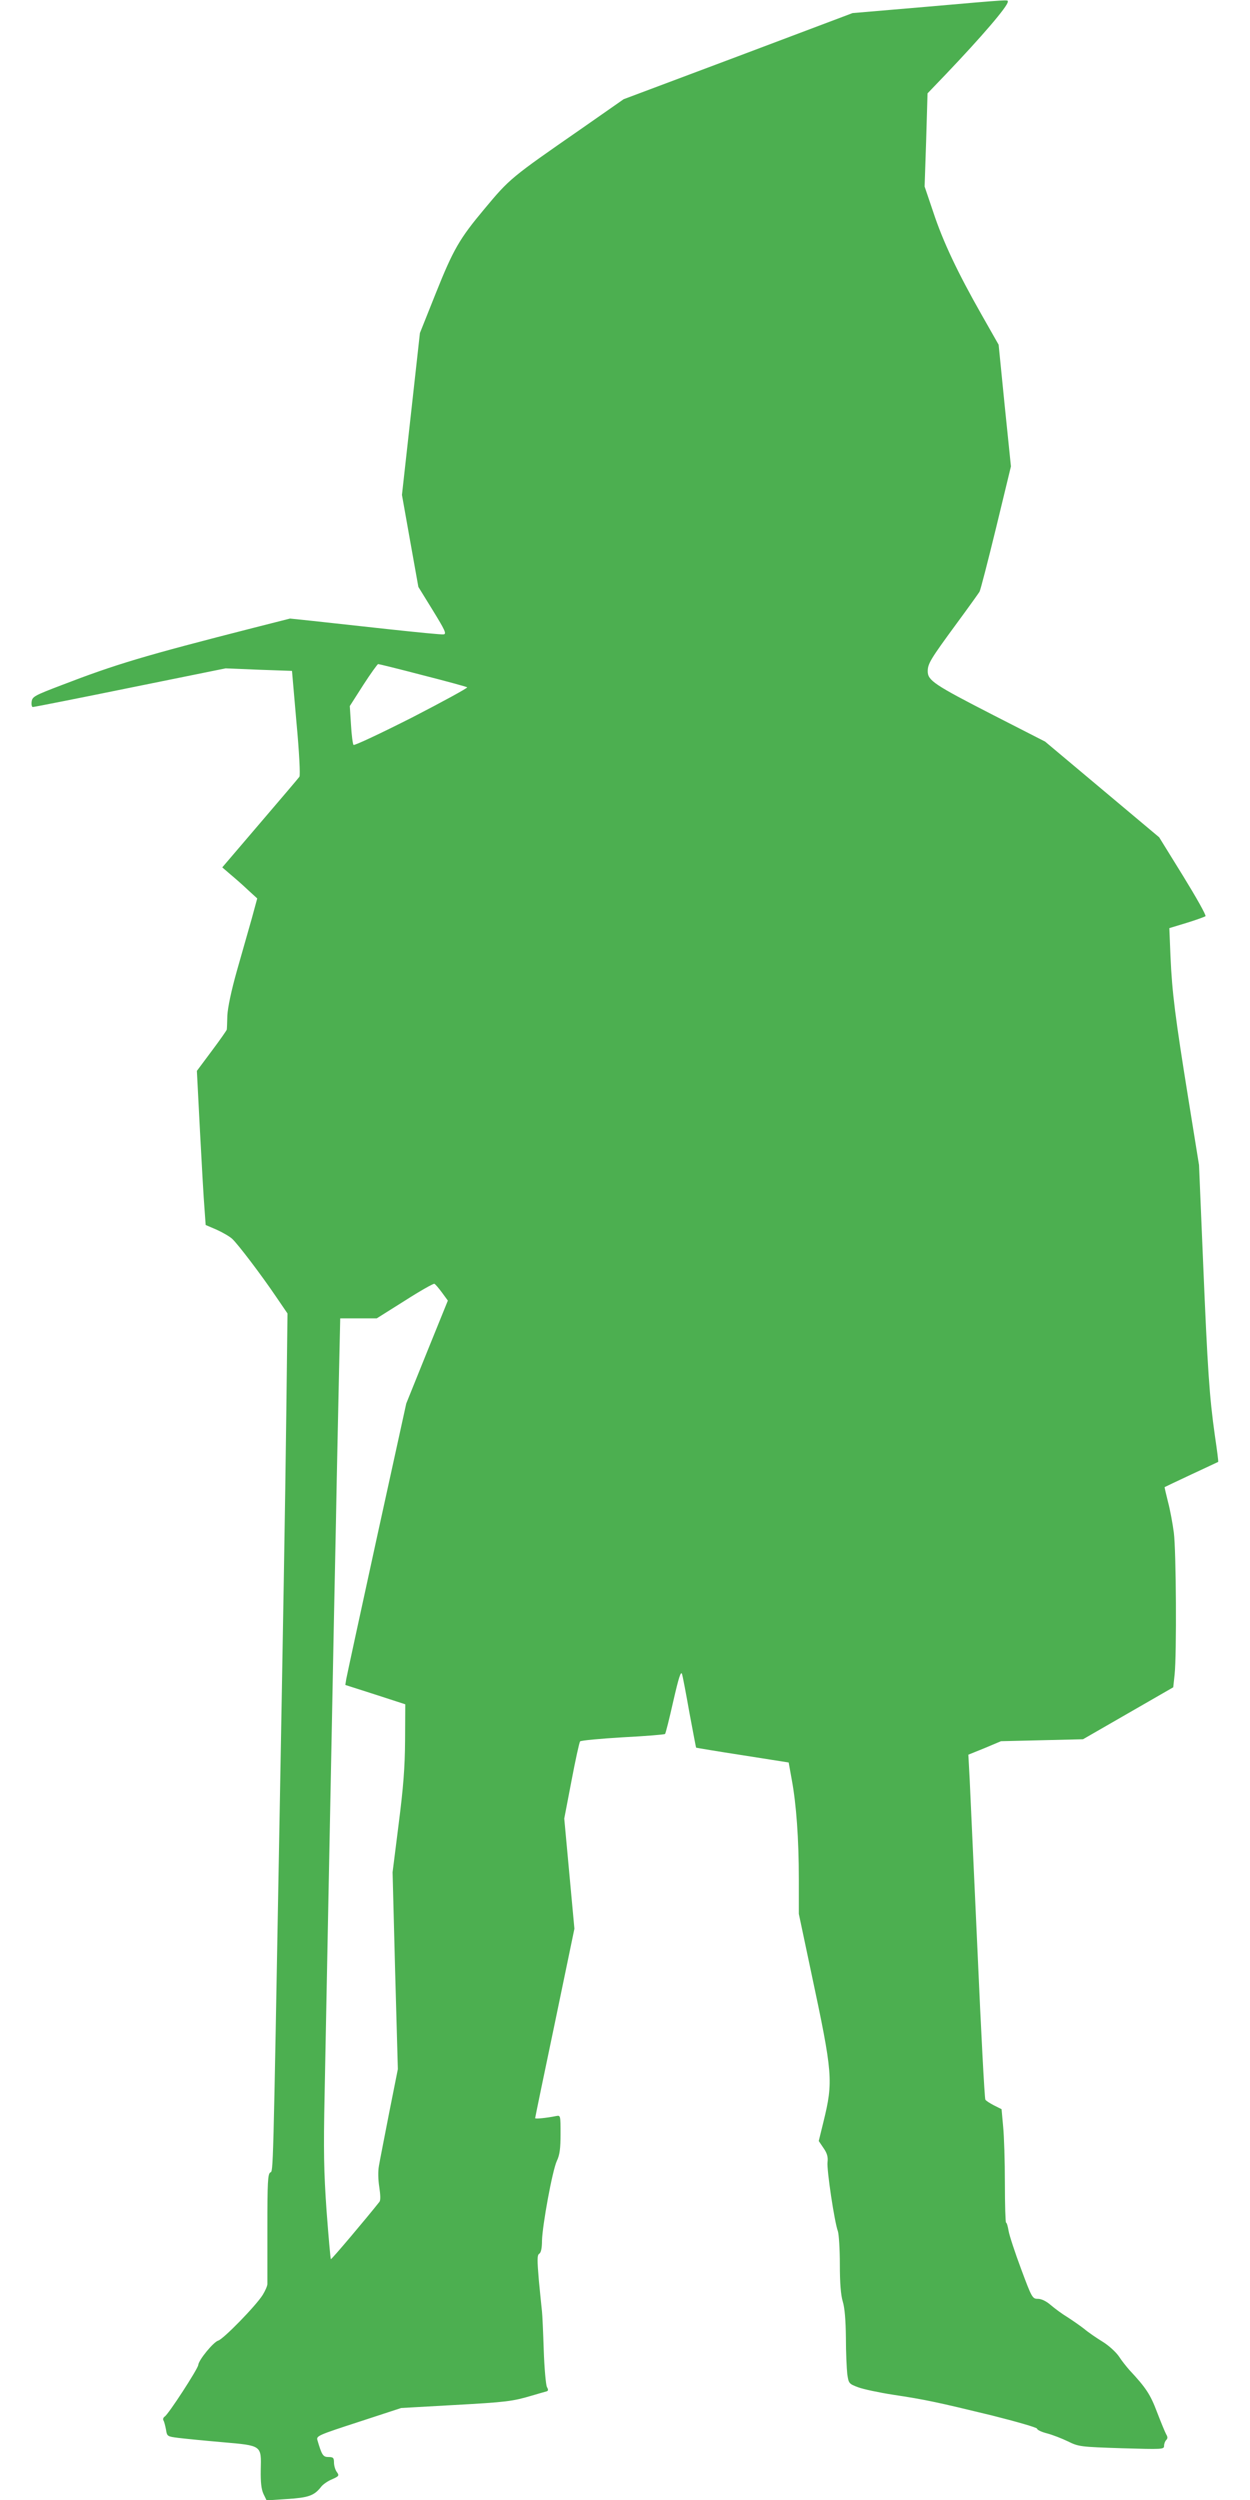
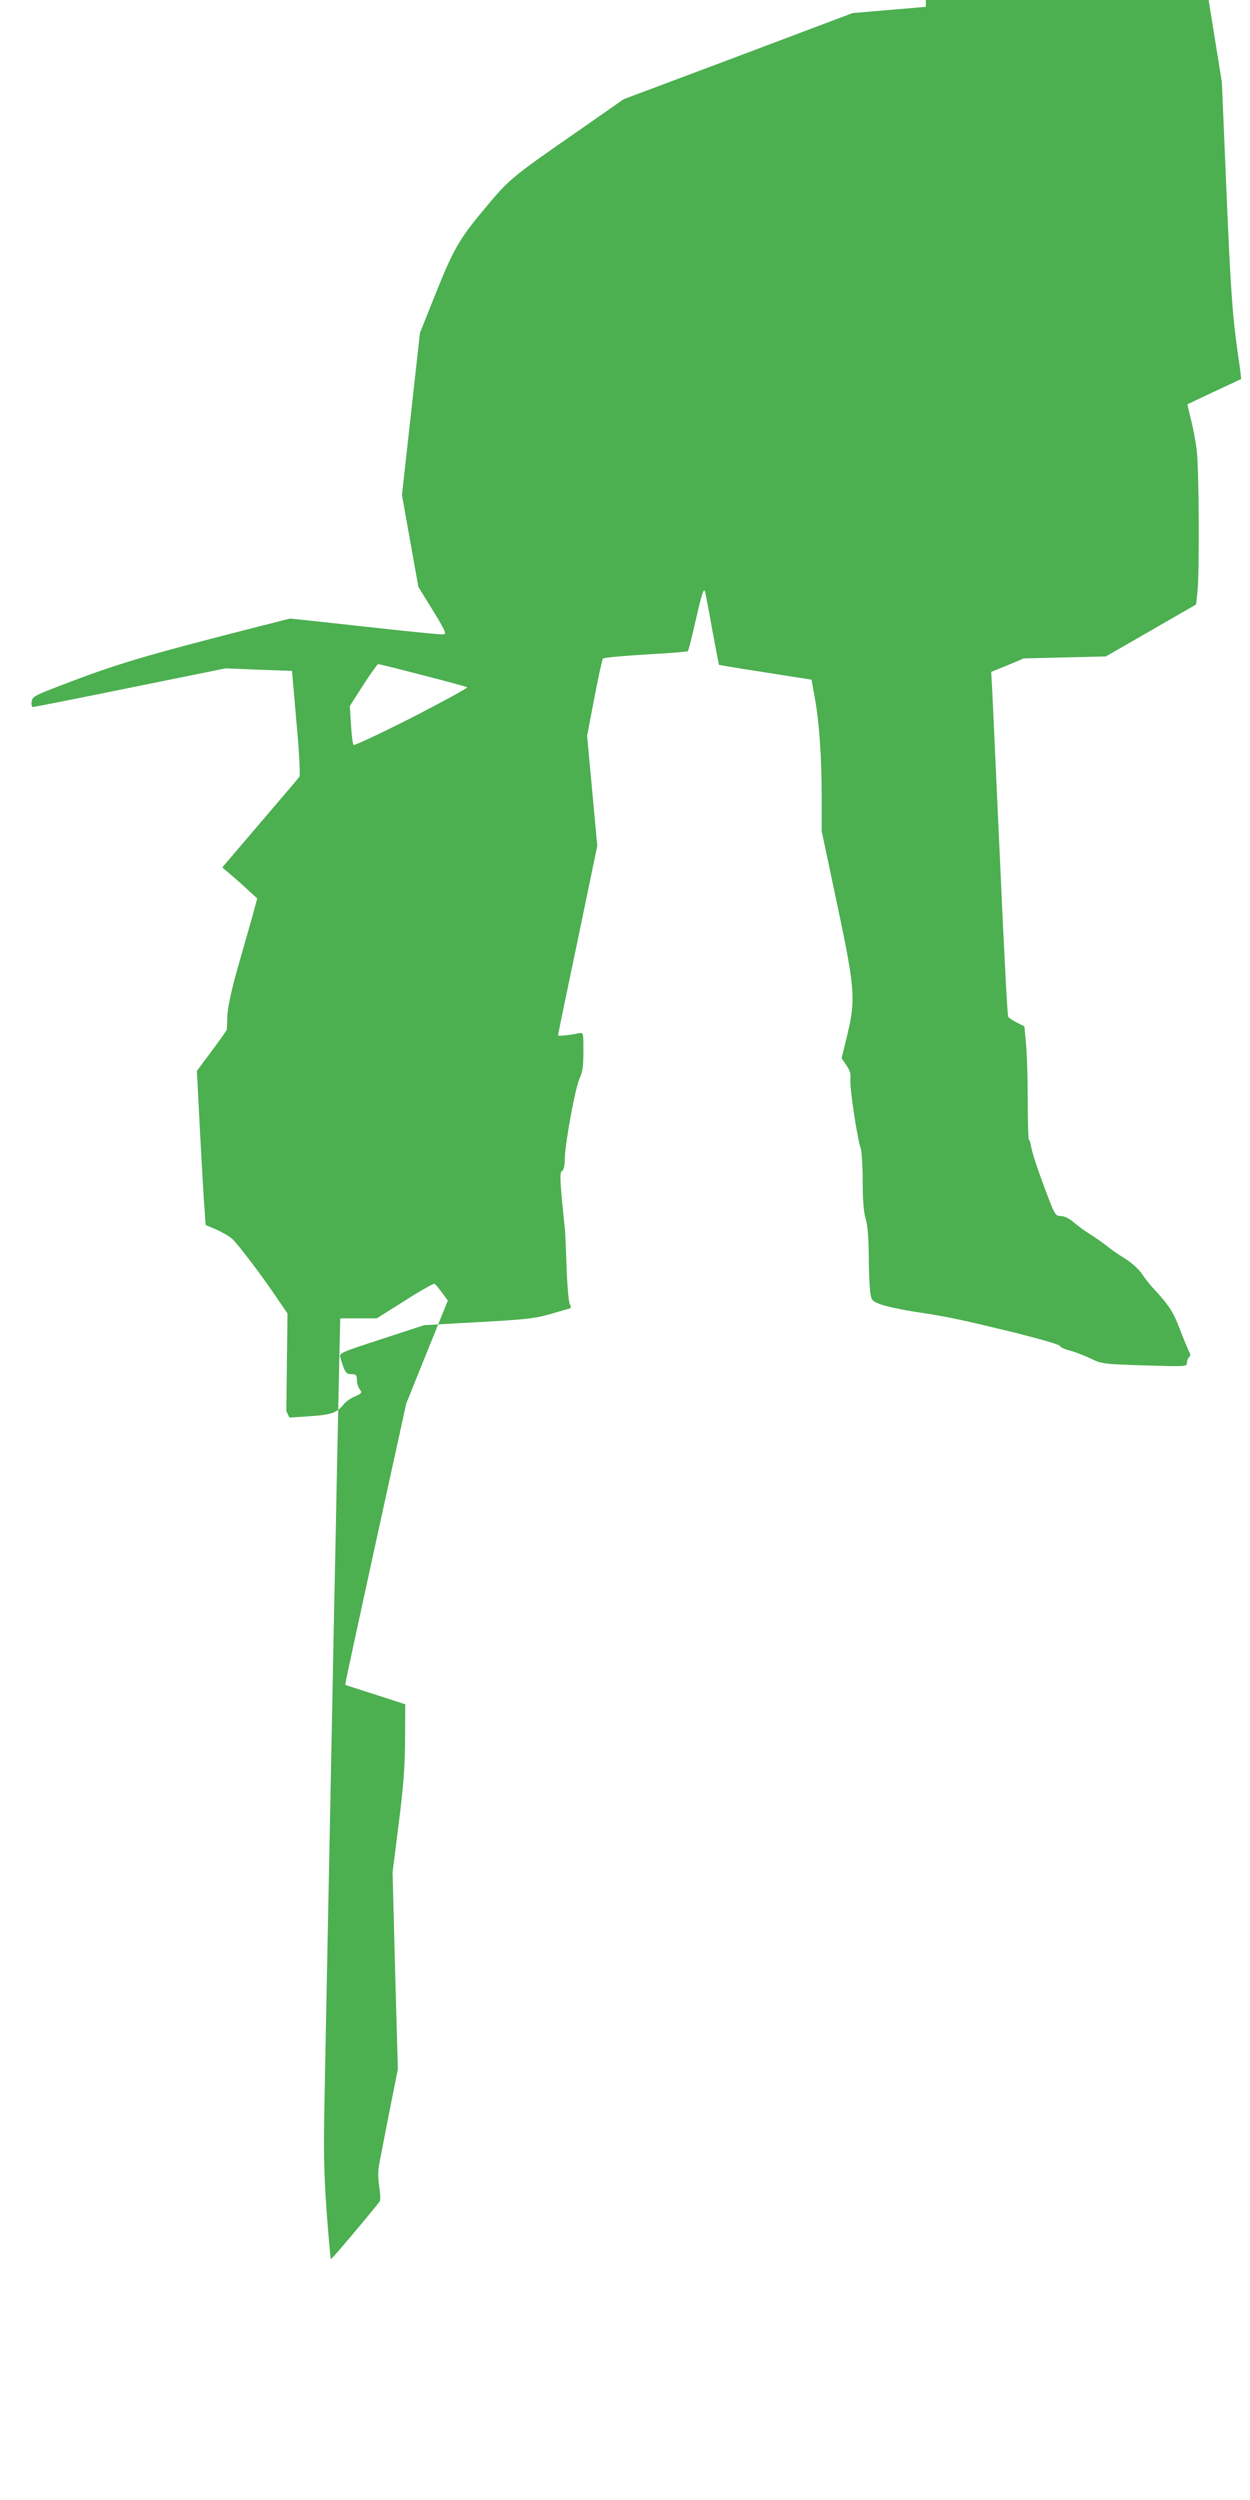
<svg xmlns="http://www.w3.org/2000/svg" version="1.0" width="640pt" height="1280pt" viewBox="0 0 640 1280" preserveAspectRatio="xMidYMid meet">
  <g transform="translate(0,1280) scale(0.1,-0.1)" fill="#4caf50" stroke="none">
-     <path d="M4740 12765 l-375 -32 -586 -221 -586 -220 -219 -153 c-359 -249 -364 -253 -494 -409 -128 -153 -159 -207 -249 -432 l-81 -203 -46 -415 -46 -414 42 -236 42 -235 74 -120 c62 -101 71 -120 56 -123 -10 -2 -139 11 -288 27 -148 16 -321 35 -384 42 l-115 12 -185 -47 c-568 -145 -707 -187 -985 -294 -139 -53 -150 -59 -153 -85 -2 -15 1 -27 6 -27 6 0 230 44 499 99 l488 99 170 -7 170 -6 23 -265 c14 -149 20 -270 15 -277 -4 -6 -95 -113 -202 -238 l-193 -226 43 -37 c24 -20 65 -56 90 -80 l46 -42 -28 -103 c-16 -56 -50 -176 -76 -267 -29 -103 -47 -189 -49 -230 -1 -36 -2 -68 -3 -72 -1 -4 -35 -53 -77 -109 l-76 -102 16 -311 c9 -171 19 -348 23 -394 l6 -84 56 -24 c31 -14 67 -35 80 -47 30 -28 150 -186 225 -297 l58 -85 -6 -500 c-6 -495 -17 -1112 -36 -2160 -32 -1776 -31 -1730 -46 -1738 -13 -7 -15 -53 -15 -280 0 -150 0 -280 0 -291 0 -10 -11 -35 -24 -56 -35 -56 -202 -227 -228 -234 -24 -7 -100 -99 -102 -125 -2 -20 -153 -253 -172 -264 -7 -5 -10 -13 -6 -20 4 -6 9 -27 13 -47 5 -34 7 -35 63 -42 32 -4 133 -14 225 -22 205 -18 200 -15 197 -143 -1 -63 3 -98 14 -122 l16 -33 105 7 c109 7 138 17 173 61 9 13 35 31 57 40 36 16 38 19 24 38 -8 11 -14 33 -14 48 0 24 -4 28 -28 28 -28 0 -34 9 -57 87 -6 21 6 26 212 93 l217 71 266 15 c274 15 304 19 405 49 33 10 66 19 73 21 10 3 10 9 2 23 -5 11 -13 95 -16 188 -3 92 -7 182 -9 198 -2 17 -9 88 -16 159 -9 106 -9 130 2 137 9 5 14 29 14 66 2 80 53 359 76 409 15 31 19 64 19 138 0 95 0 96 -22 92 -49 -10 -108 -16 -108 -11 0 3 45 222 101 488 l100 482 -26 282 -26 282 37 193 c20 106 40 197 44 202 5 5 103 14 219 21 116 6 213 14 216 17 3 2 22 78 42 167 28 122 39 157 45 140 4 -13 21 -103 38 -199 18 -96 33 -176 34 -178 2 -1 109 -19 239 -39 l235 -37 16 -89 c23 -124 36 -302 36 -509 l0 -177 64 -303 c110 -516 113 -554 62 -762 l-24 -98 25 -37 c18 -26 23 -45 20 -71 -5 -38 36 -310 53 -354 5 -15 10 -91 10 -169 0 -97 5 -158 15 -191 10 -32 15 -96 16 -185 0 -75 4 -158 7 -186 7 -48 8 -50 56 -68 27 -10 107 -27 178 -38 166 -25 226 -38 506 -106 127 -32 232 -62 232 -68 0 -6 23 -17 51 -24 27 -7 76 -26 107 -41 55 -27 63 -28 275 -35 208 -6 217 -6 217 12 0 11 5 24 11 30 8 8 8 16 0 29 -6 11 -27 62 -47 114 -34 90 -56 124 -141 215 -15 17 -40 48 -54 70 -15 22 -52 56 -83 75 -31 19 -75 49 -96 67 -22 17 -61 44 -86 60 -25 15 -63 43 -84 61 -23 20 -48 32 -66 32 -28 0 -31 5 -86 153 -31 83 -60 171 -64 195 -4 23 -9 42 -13 42 -3 0 -6 91 -6 203 0 111 -4 241 -9 290 l-8 88 -38 19 c-21 11 -42 24 -45 30 -4 6 -22 347 -40 758 -19 411 -37 806 -40 877 l-7 131 84 34 83 35 210 5 210 5 231 133 231 133 7 65 c11 103 8 635 -4 727 -6 46 -19 117 -30 158 -10 40 -18 74 -17 75 1 1 63 30 137 65 74 35 136 63 137 64 2 1 -6 62 -17 136 -28 199 -37 333 -60 884 l-21 500 -54 335 c-68 422 -84 548 -92 731 l-6 147 89 27 c49 15 92 31 96 34 5 4 -47 96 -114 205 l-123 199 -292 245 -292 245 -266 136 c-302 155 -335 177 -335 224 0 39 14 62 149 246 59 80 111 153 116 161 5 8 43 156 85 328 l76 314 -32 312 -31 311 -88 155 c-122 215 -197 373 -247 525 l-44 130 8 238 7 239 93 97 c184 193 318 349 318 372 0 11 25 13 -420 -26z m-2576 -3422 c122 -31 224 -59 228 -62 4 -3 -124 -73 -283 -155 -160 -81 -294 -144 -299 -140 -4 5 -10 52 -13 104 l-6 95 69 108 c38 59 73 107 76 107 4 0 106 -25 228 -57z m99 -3161 l30 -41 -107 -264 -106 -263 -151 -689 c-83 -380 -153 -704 -156 -721 l-5 -31 153 -49 154 -50 -1 -184 c-1 -142 -9 -242 -33 -430 l-31 -246 13 -504 14 -504 -45 -226 c-24 -124 -48 -245 -52 -270 -5 -27 -4 -71 2 -108 6 -40 7 -67 1 -75 -63 -80 -246 -297 -249 -294 -2 2 -12 114 -22 248 -14 200 -16 308 -10 594 13 657 28 1449 38 1935 5 267 14 715 20 995 5 281 13 630 16 778 l6 267 94 0 93 0 143 90 c78 50 147 89 152 87 5 -2 22 -22 39 -45z" />
+     <path d="M4740 12765 l-375 -32 -586 -221 -586 -220 -219 -153 c-359 -249 -364 -253 -494 -409 -128 -153 -159 -207 -249 -432 l-81 -203 -46 -415 -46 -414 42 -236 42 -235 74 -120 c62 -101 71 -120 56 -123 -10 -2 -139 11 -288 27 -148 16 -321 35 -384 42 l-115 12 -185 -47 c-568 -145 -707 -187 -985 -294 -139 -53 -150 -59 -153 -85 -2 -15 1 -27 6 -27 6 0 230 44 499 99 l488 99 170 -7 170 -6 23 -265 c14 -149 20 -270 15 -277 -4 -6 -95 -113 -202 -238 l-193 -226 43 -37 c24 -20 65 -56 90 -80 l46 -42 -28 -103 c-16 -56 -50 -176 -76 -267 -29 -103 -47 -189 -49 -230 -1 -36 -2 -68 -3 -72 -1 -4 -35 -53 -77 -109 l-76 -102 16 -311 c9 -171 19 -348 23 -394 l6 -84 56 -24 c31 -14 67 -35 80 -47 30 -28 150 -186 225 -297 l58 -85 -6 -500 l16 -33 105 7 c109 7 138 17 173 61 9 13 35 31 57 40 36 16 38 19 24 38 -8 11 -14 33 -14 48 0 24 -4 28 -28 28 -28 0 -34 9 -57 87 -6 21 6 26 212 93 l217 71 266 15 c274 15 304 19 405 49 33 10 66 19 73 21 10 3 10 9 2 23 -5 11 -13 95 -16 188 -3 92 -7 182 -9 198 -2 17 -9 88 -16 159 -9 106 -9 130 2 137 9 5 14 29 14 66 2 80 53 359 76 409 15 31 19 64 19 138 0 95 0 96 -22 92 -49 -10 -108 -16 -108 -11 0 3 45 222 101 488 l100 482 -26 282 -26 282 37 193 c20 106 40 197 44 202 5 5 103 14 219 21 116 6 213 14 216 17 3 2 22 78 42 167 28 122 39 157 45 140 4 -13 21 -103 38 -199 18 -96 33 -176 34 -178 2 -1 109 -19 239 -39 l235 -37 16 -89 c23 -124 36 -302 36 -509 l0 -177 64 -303 c110 -516 113 -554 62 -762 l-24 -98 25 -37 c18 -26 23 -45 20 -71 -5 -38 36 -310 53 -354 5 -15 10 -91 10 -169 0 -97 5 -158 15 -191 10 -32 15 -96 16 -185 0 -75 4 -158 7 -186 7 -48 8 -50 56 -68 27 -10 107 -27 178 -38 166 -25 226 -38 506 -106 127 -32 232 -62 232 -68 0 -6 23 -17 51 -24 27 -7 76 -26 107 -41 55 -27 63 -28 275 -35 208 -6 217 -6 217 12 0 11 5 24 11 30 8 8 8 16 0 29 -6 11 -27 62 -47 114 -34 90 -56 124 -141 215 -15 17 -40 48 -54 70 -15 22 -52 56 -83 75 -31 19 -75 49 -96 67 -22 17 -61 44 -86 60 -25 15 -63 43 -84 61 -23 20 -48 32 -66 32 -28 0 -31 5 -86 153 -31 83 -60 171 -64 195 -4 23 -9 42 -13 42 -3 0 -6 91 -6 203 0 111 -4 241 -9 290 l-8 88 -38 19 c-21 11 -42 24 -45 30 -4 6 -22 347 -40 758 -19 411 -37 806 -40 877 l-7 131 84 34 83 35 210 5 210 5 231 133 231 133 7 65 c11 103 8 635 -4 727 -6 46 -19 117 -30 158 -10 40 -18 74 -17 75 1 1 63 30 137 65 74 35 136 63 137 64 2 1 -6 62 -17 136 -28 199 -37 333 -60 884 l-21 500 -54 335 c-68 422 -84 548 -92 731 l-6 147 89 27 c49 15 92 31 96 34 5 4 -47 96 -114 205 l-123 199 -292 245 -292 245 -266 136 c-302 155 -335 177 -335 224 0 39 14 62 149 246 59 80 111 153 116 161 5 8 43 156 85 328 l76 314 -32 312 -31 311 -88 155 c-122 215 -197 373 -247 525 l-44 130 8 238 7 239 93 97 c184 193 318 349 318 372 0 11 25 13 -420 -26z m-2576 -3422 c122 -31 224 -59 228 -62 4 -3 -124 -73 -283 -155 -160 -81 -294 -144 -299 -140 -4 5 -10 52 -13 104 l-6 95 69 108 c38 59 73 107 76 107 4 0 106 -25 228 -57z m99 -3161 l30 -41 -107 -264 -106 -263 -151 -689 c-83 -380 -153 -704 -156 -721 l-5 -31 153 -49 154 -50 -1 -184 c-1 -142 -9 -242 -33 -430 l-31 -246 13 -504 14 -504 -45 -226 c-24 -124 -48 -245 -52 -270 -5 -27 -4 -71 2 -108 6 -40 7 -67 1 -75 -63 -80 -246 -297 -249 -294 -2 2 -12 114 -22 248 -14 200 -16 308 -10 594 13 657 28 1449 38 1935 5 267 14 715 20 995 5 281 13 630 16 778 l6 267 94 0 93 0 143 90 c78 50 147 89 152 87 5 -2 22 -22 39 -45z" />
  </g>
</svg>